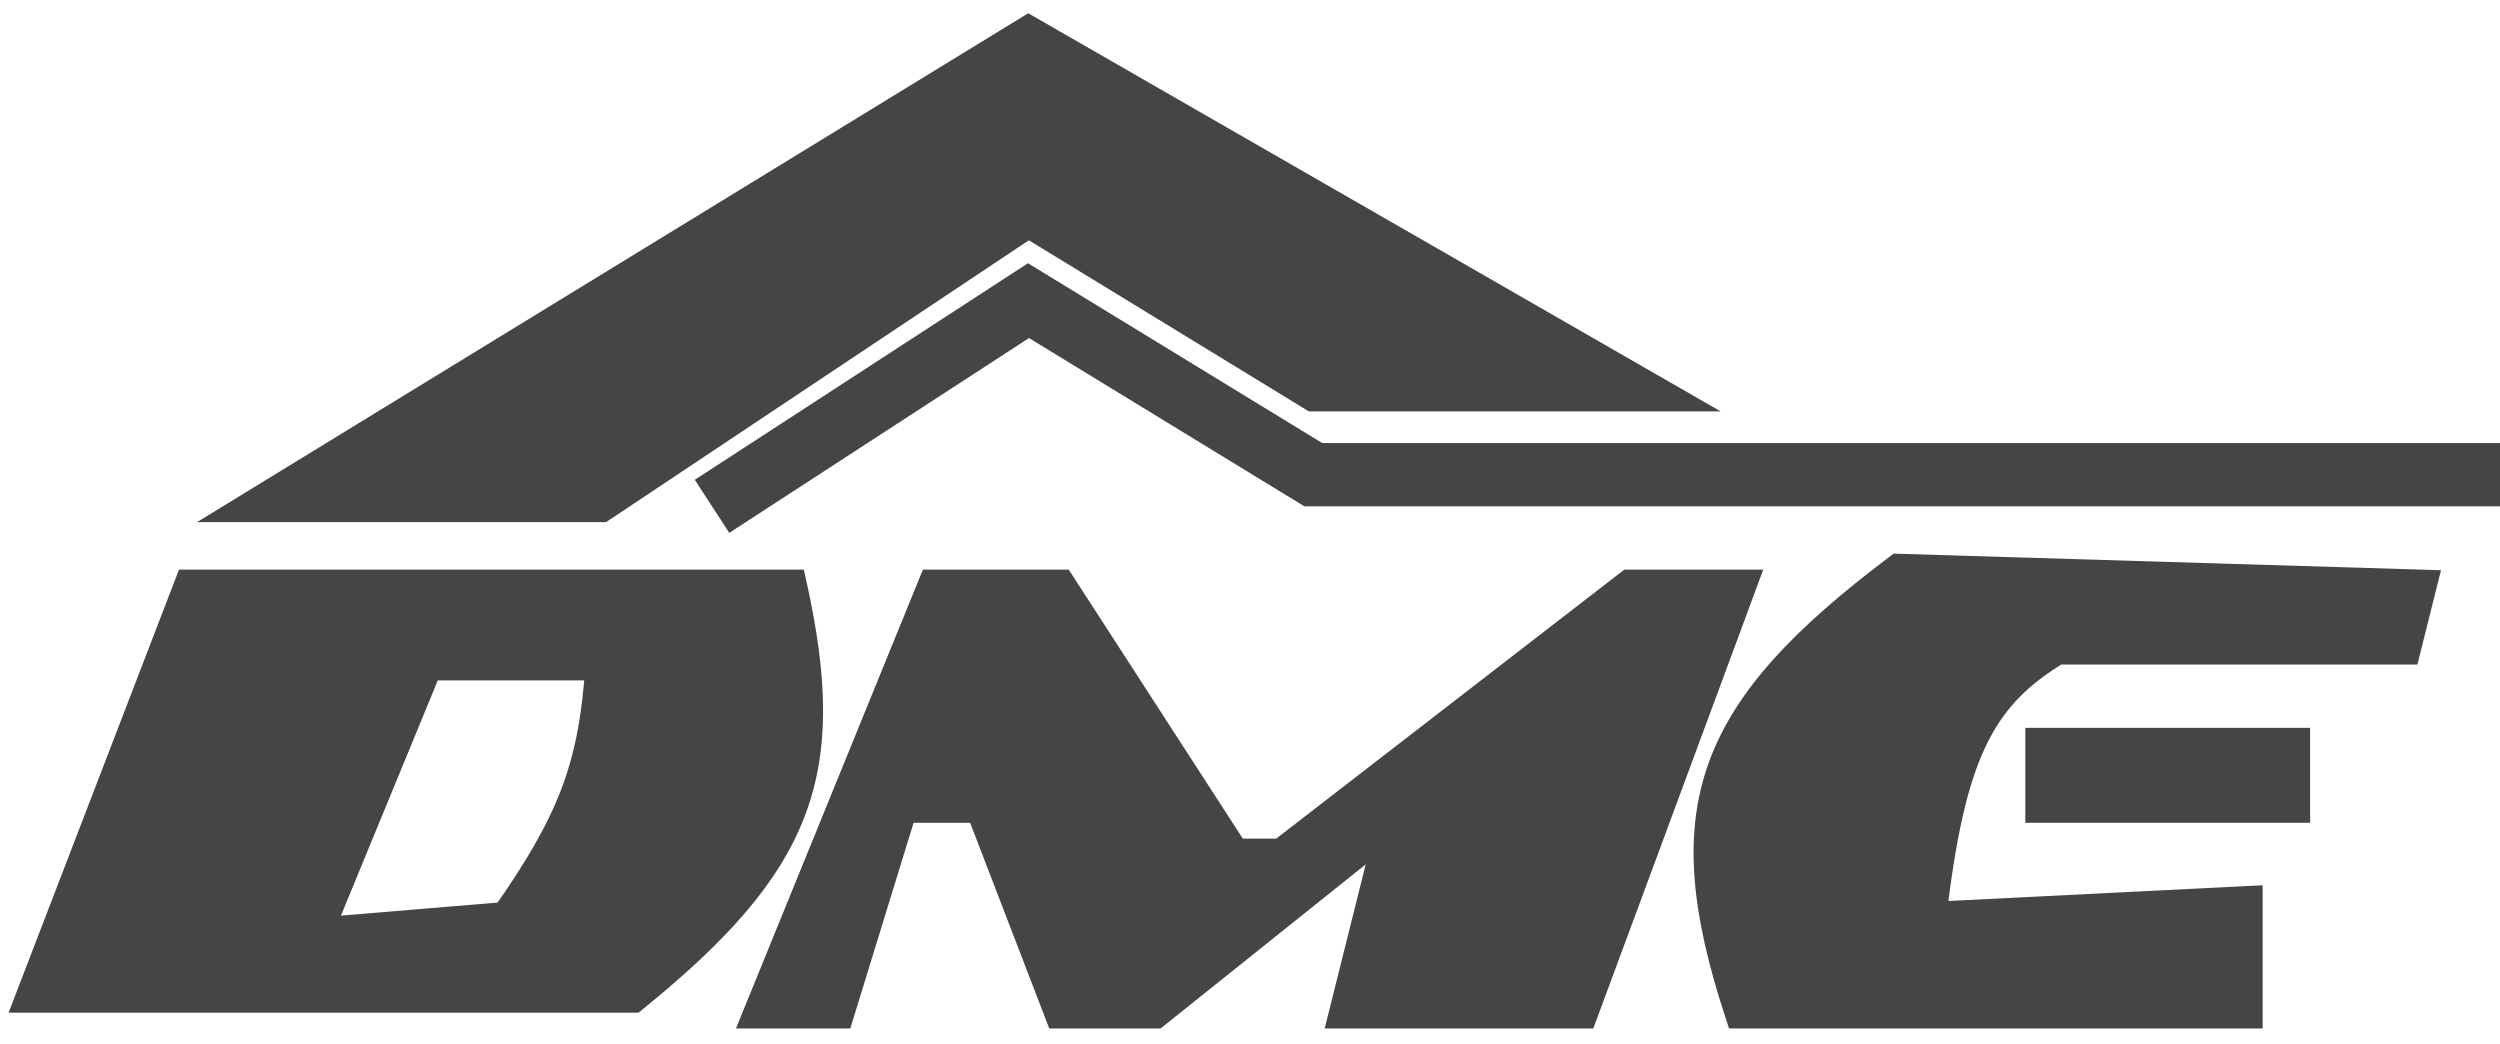
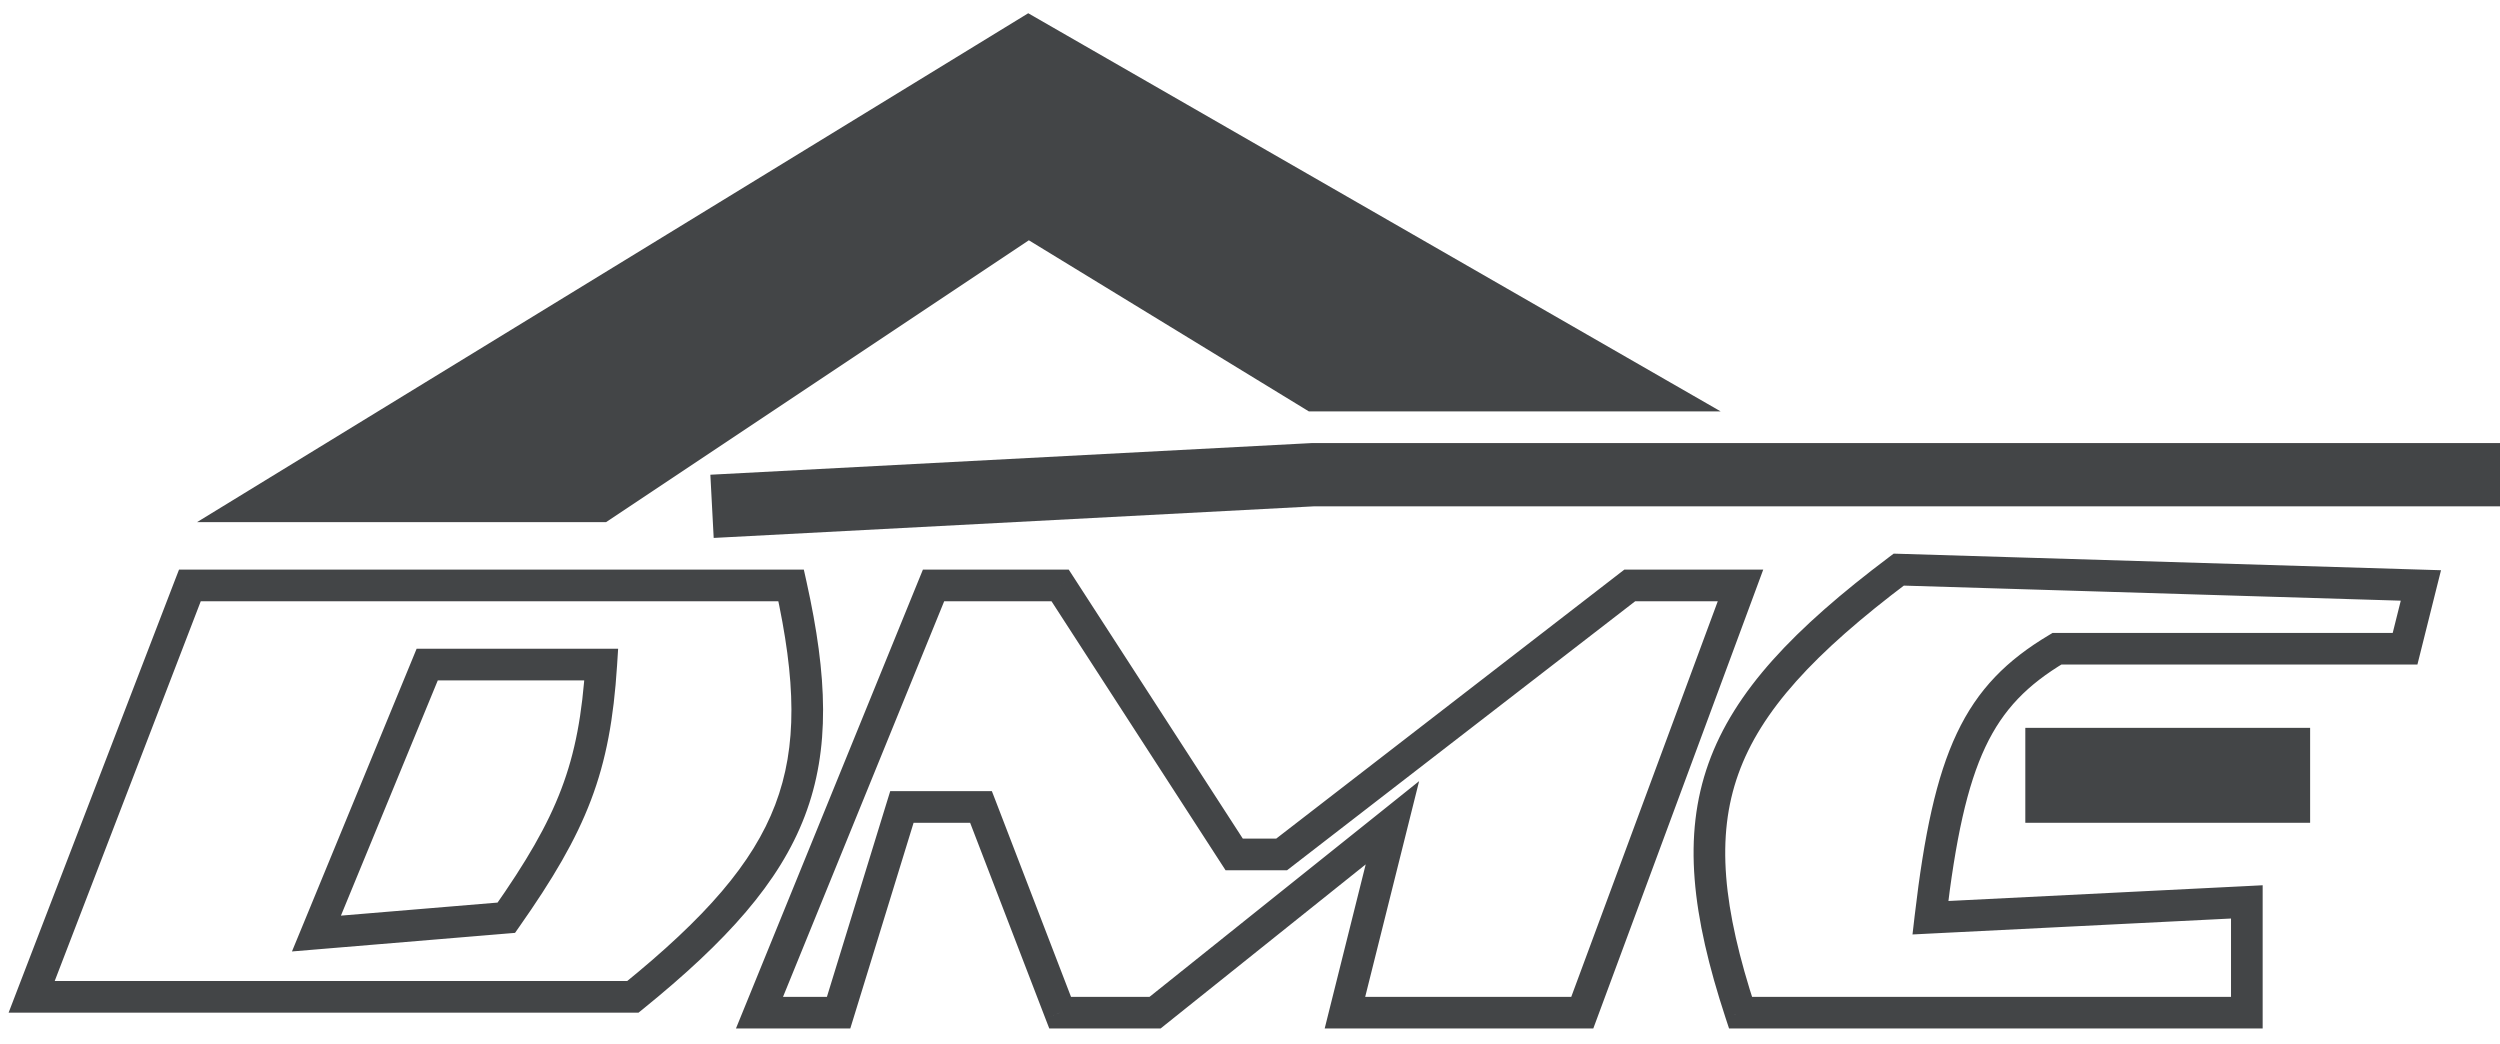
<svg xmlns="http://www.w3.org/2000/svg" width="79" height="33" viewBox="0 0 79 33" fill="none">
  <path d="M19 16H8L32.5 1L52.5 12.5H41.5L32.5 7L19 16Z" fill="#434547" stroke="#434547" />
-   <path d="M22.5 16L32.5 9.5L41.5 15H79" stroke="#434547" stroke-width="2" />
-   <path fill-rule="evenodd" clip-rule="evenodd" d="M76.5 18.5L60 18C53.998 22.518 52.895 25.59 55 32H71V28.5L61 29C61.599 23.877 62.499 21.993 65 20.5H76L76.5 18.5ZM1 31.5L6 18.5H25C26.302 24.387 25.269 27.231 20 31.5H1ZM29.5 18.5L24 32H26.5L28.5 25.5H31L33.5 32H36.5L44 26L42.5 32H50L55 18.5H51.5L40.5 27H39L33.5 18.5H29.5ZM13.5 21L10 29.5L16 29C18.091 26.02 18.791 24.274 19 21H13.5Z" fill="#434547" />
+   <path d="M22.5 16L41.5 15H79" stroke="#434547" stroke-width="2" />
  <path d="M60 18L60.015 17.5L59.84 17.495L59.699 17.601L60 18ZM76.5 18.5L76.985 18.621L77.136 18.019L76.515 18L76.5 18.5ZM55 32L54.525 32.156L54.638 32.5H55V32ZM71 32V32.5H71.5V32H71ZM71 28.5H71.5V27.974L70.975 28.001L71 28.5ZM61 29L60.503 28.942L60.435 29.529L61.025 29.499L61 29ZM65 20.5V20H64.862L64.744 20.071L65 20.5ZM76 20.5V21H76.39L76.485 20.621L76 20.5ZM6 18.5V18H5.657L5.533 18.32L6 18.5ZM1 31.5L0.533 31.32L0.272 32H1V31.5ZM25 18.5L25.488 18.392L25.401 18H25V18.5ZM20 31.5V32H20.177L20.315 31.889L20 31.5ZM24 32L23.537 31.811L23.256 32.5H24V32ZM29.5 18.5V18H29.164L29.037 18.311L29.5 18.5ZM26.5 32V32.5H26.869L26.978 32.147L26.5 32ZM28.5 25.5V25H28.131L28.022 25.353L28.5 25.5ZM31 25.5L31.467 25.32L31.343 25H31V25.5ZM33.5 32L33.033 32.179L33.157 32.5H33.5V32ZM36.5 32V32.5H36.675L36.812 32.39L36.5 32ZM44 26L44.485 26.121L44.844 24.684L43.688 25.61L44 26ZM42.5 32L42.015 31.879L41.86 32.5H42.5V32ZM50 32V32.5H50.348L50.469 32.174L50 32ZM55 18.5L55.469 18.674L55.718 18H55V18.5ZM51.5 18.5V18H51.329L51.194 18.104L51.5 18.5ZM40.5 27V27.5H40.671L40.806 27.396L40.5 27ZM39 27L38.58 27.272L38.728 27.5H39V27ZM33.5 18.5L33.92 18.228L33.772 18H33.5V18.5ZM10 29.5L9.538 29.31L9.226 30.066L10.041 29.998L10 29.5ZM13.5 21V20.5H13.165L13.038 20.81L13.5 21ZM16 29L16.041 29.498L16.275 29.479L16.409 29.287L16 29ZM19 21L19.499 21.032L19.533 20.5H19V21ZM59.985 18.5L76.485 19L76.515 18L60.015 17.5L59.985 18.5ZM55.475 31.844C54.434 28.675 54.224 26.435 54.931 24.459C55.642 22.469 57.317 20.645 60.301 18.399L59.699 17.601C56.681 19.872 54.803 21.844 53.989 24.122C53.17 26.413 53.461 28.914 54.525 32.156L55.475 31.844ZM71 31.5H55V32.5H71V31.5ZM70.5 28.5V32H71.5V28.5H70.5ZM61.025 29.499L71.025 28.999L70.975 28.001L60.975 28.501L61.025 29.499ZM64.744 20.071C63.424 20.859 62.497 21.773 61.835 23.176C61.185 24.551 60.804 26.371 60.503 28.942L61.497 29.058C61.795 26.506 62.163 24.823 62.739 23.602C63.302 22.41 64.075 21.634 65.256 20.929L64.744 20.071ZM76 20H65V21H76V20ZM76.015 18.379L75.515 20.379L76.485 20.621L76.985 18.621L76.015 18.379ZM5.533 18.32L0.533 31.32L1.467 31.68L6.467 18.68L5.533 18.32ZM25 18H6V19H25V18ZM20.315 31.889C22.969 29.738 24.63 27.891 25.432 25.785C26.237 23.67 26.148 21.372 25.488 18.392L24.512 18.608C25.155 21.515 25.2 23.583 24.497 25.429C23.791 27.284 22.3 28.993 19.685 31.111L20.315 31.889ZM1 32H20V31H1V32ZM24.463 32.189L29.963 18.689L29.037 18.311L23.537 31.811L24.463 32.189ZM26.5 31.5H24V32.5H26.5V31.5ZM28.022 25.353L26.022 31.853L26.978 32.147L28.978 25.647L28.022 25.353ZM31 25H28.5V26H31V25ZM33.967 31.82L31.467 25.32L30.533 25.68L33.033 32.179L33.967 31.82ZM36.5 31.5H33.5V32.5H36.5V31.5ZM43.688 25.61L36.188 31.61L36.812 32.39L44.312 26.39L43.688 25.61ZM42.985 32.121L44.485 26.121L43.515 25.879L42.015 31.879L42.985 32.121ZM50 31.5H42.5V32.5H50V31.5ZM54.531 18.326L49.531 31.826L50.469 32.174L55.469 18.674L54.531 18.326ZM51.5 19H55V18H51.5V19ZM40.806 27.396L51.806 18.896L51.194 18.104L40.194 26.604L40.806 27.396ZM39 27.5H40.5V26.5H39V27.5ZM33.08 18.772L38.58 27.272L39.42 26.728L33.92 18.228L33.08 18.772ZM29.5 19H33.5V18H29.5V19ZM10.462 29.69L13.962 21.19L13.038 20.81L9.538 29.31L10.462 29.69ZM15.959 28.502L9.958 29.002L10.041 29.998L16.041 29.498L15.959 28.502ZM18.501 20.968C18.399 22.574 18.178 23.776 17.738 24.933C17.297 26.095 16.627 27.237 15.591 28.713L16.409 29.287C17.464 27.784 18.189 26.563 18.673 25.288C19.159 24.009 19.392 22.701 19.499 21.032L18.501 20.968ZM13.5 21.5H19V20.5H13.5V21.5Z" fill="#434547" />
  <rect x="64" y="23" width="9" height="3" fill="#434547" />
</svg>